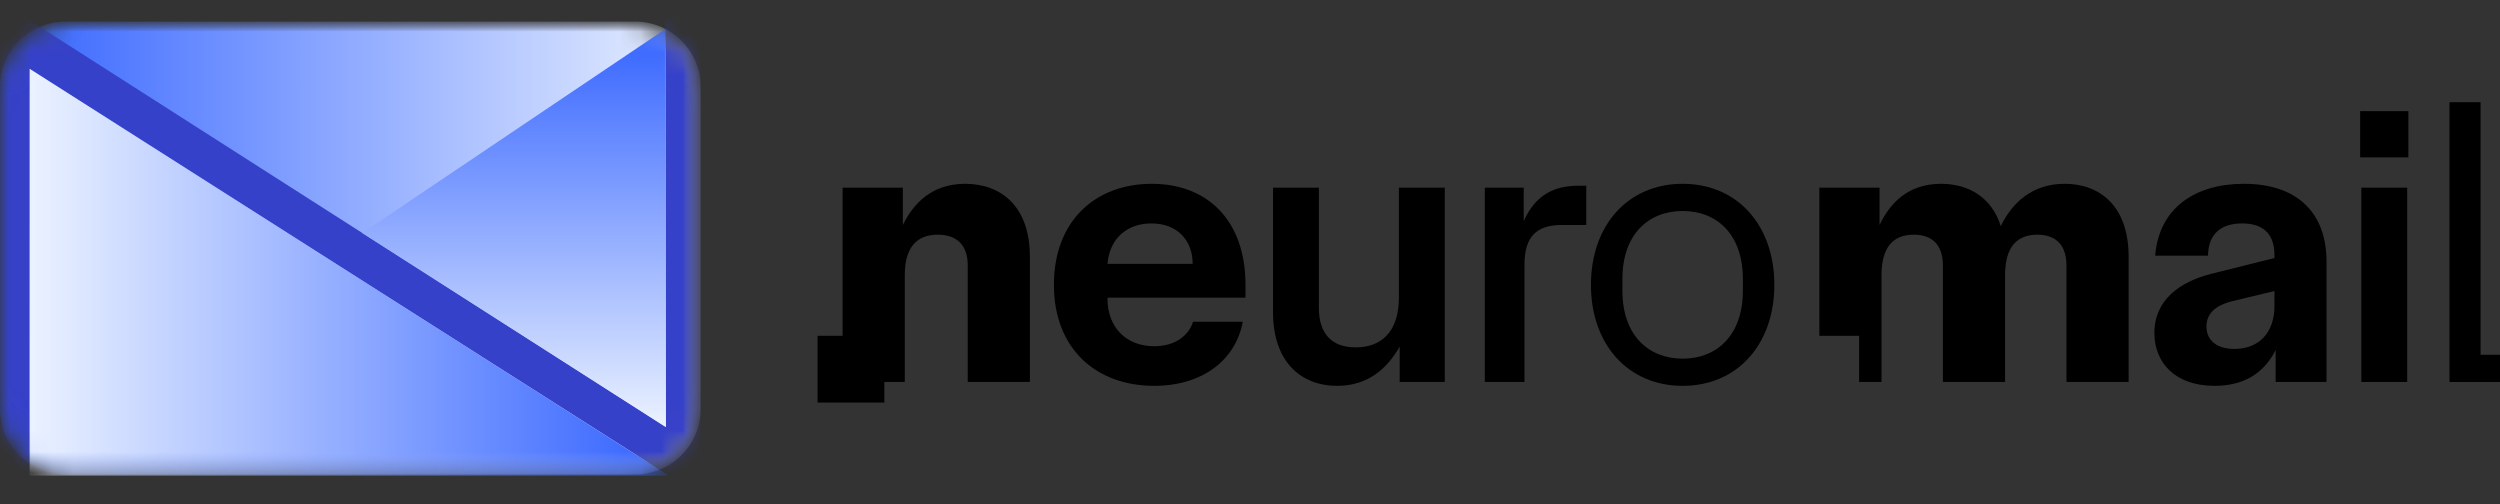
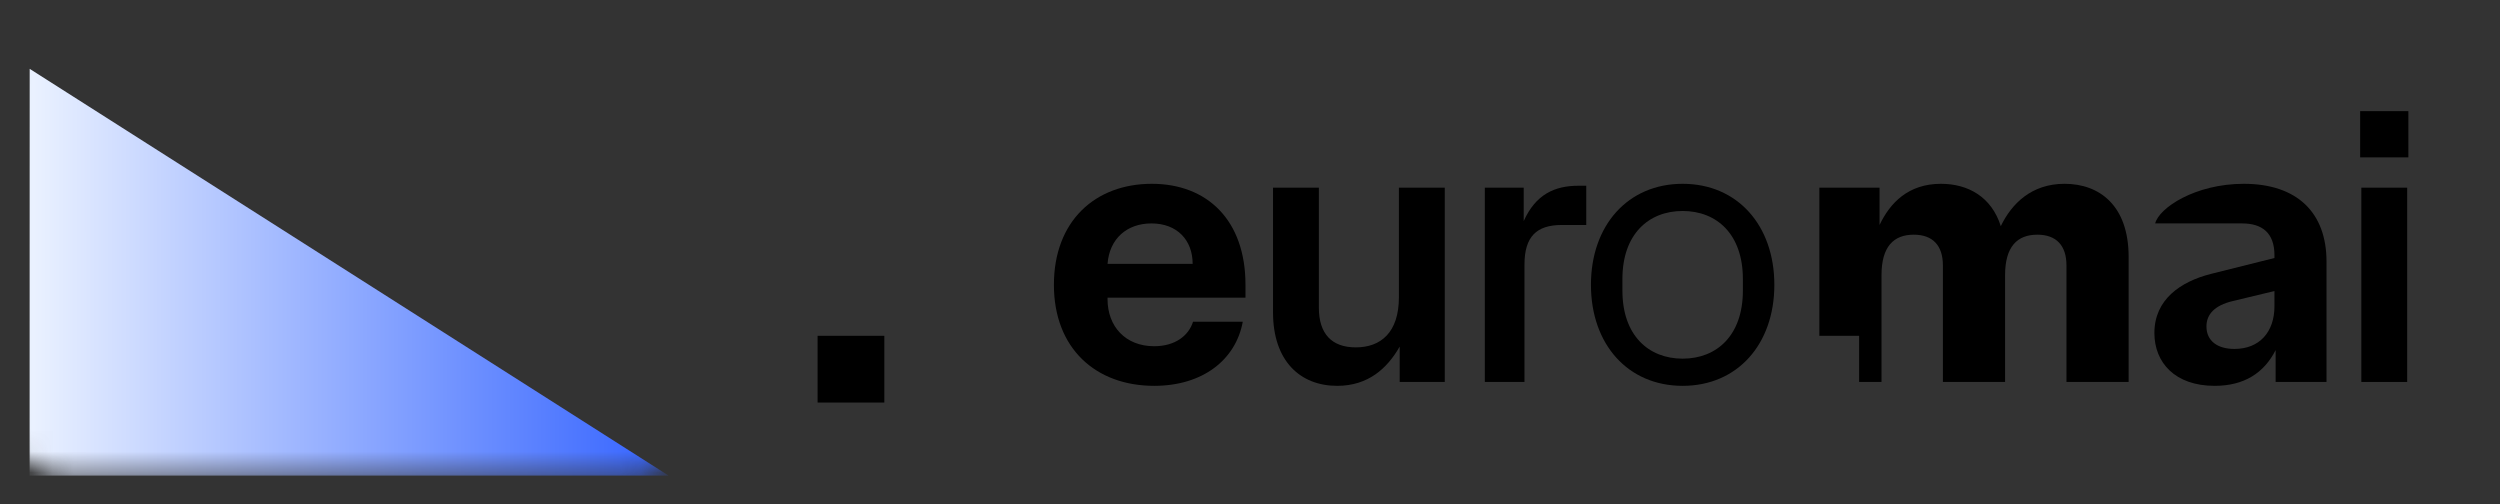
<svg xmlns="http://www.w3.org/2000/svg" width="119" height="24" viewBox="0 0 119 24" fill="none">
  <rect x="0" y="0" width="119" height="24" fill="#333333" stroke="none" />
  <g clip-path="url(#clip0_3982_47715)">
    <mask id="mask0_3982_47715" style="mask-type:luminance" maskUnits="userSpaceOnUse" x="0" y="1" width="34" height="22">
-       <path d="M30.232 1.031H3.129C1.404 1.031 0.004 2.43 0.004 4.156V19.46C0.004 21.186 1.404 22.585 3.129 22.585H30.232C31.958 22.585 33.357 21.186 33.357 19.46V4.156C33.357 2.43 31.958 1.031 30.232 1.031Z" fill="white" />
-     </mask>
+       </mask>
    <g mask="url(#mask0_3982_47715)">
      <mask id="mask1_3982_47715" style="mask-type:luminance" maskUnits="userSpaceOnUse" x="0" y="1" width="34" height="22">
        <path d="M30.228 22.582H3.125C1.4 22.582 0 21.181 0 19.457V4.152C0 2.427 1.4 1.027 3.125 1.027H30.232C31.956 1.027 33.357 2.427 33.357 4.152V19.457C33.353 21.181 31.952 22.582 30.228 22.582Z" fill="white" />
      </mask>
      <g mask="url(#mask1_3982_47715)">
        <path d="M30.228 22.582H3.125C1.4 22.582 0 21.181 0 19.457V4.152C0 2.427 1.4 1.027 3.125 1.027H30.232C31.956 1.027 33.357 2.427 33.357 4.152V19.457C33.353 21.181 31.952 22.582 30.228 22.582Z" fill="url(#paint0_linear_3982_47715)" />
      </g>
      <mask id="mask2_3982_47715" style="mask-type:luminance" maskUnits="userSpaceOnUse" x="0" y="1" width="34" height="22">
-         <path d="M30.228 22.582H3.125C1.4 22.582 0 21.181 0 19.457V4.152C0 2.427 1.4 1.027 3.125 1.027H30.232C31.956 1.027 33.357 2.427 33.357 4.152V19.457C33.353 21.181 31.952 22.582 30.228 22.582Z" fill="white" />
-       </mask>
+         </mask>
      <g mask="url(#mask2_3982_47715)">
        <path d="M1.413 22.303V3.277L33.352 23.608V0H31.669L31.694 20.327L0.012 0.074V23.838L1.413 22.303Z" fill="#3641C9" />
      </g>
    </g>
    <mask id="mask3_3982_47715" style="mask-type:luminance" maskUnits="userSpaceOnUse" x="0" y="1" width="34" height="22">
-       <path d="M30.232 1.031H3.129C1.404 1.031 0.004 2.43 0.004 4.156V19.46C0.004 21.186 1.404 22.585 3.129 22.585H30.232C31.958 22.585 33.357 21.186 33.357 19.46V4.156C33.357 2.43 31.958 1.031 30.232 1.031Z" fill="white" />
-     </mask>
+       </mask>
    <g mask="url(#mask3_3982_47715)">
      <path d="M31.694 20.327L31.669 1.384L17.243 11.092L31.694 20.327Z" fill="url(#paint1_linear_3982_47715)" />
    </g>
    <mask id="mask4_3982_47715" style="mask-type:luminance" maskUnits="userSpaceOnUse" x="0" y="1" width="34" height="22">
      <path d="M30.232 1.031H3.129C1.404 1.031 0.004 2.43 0.004 4.156V19.46C0.004 21.186 1.404 22.585 3.129 22.585H30.232C31.958 22.585 33.357 21.186 33.357 19.46V4.156C33.357 2.43 31.958 1.031 30.232 1.031Z" fill="white" />
    </mask>
    <g mask="url(#mask4_3982_47715)">
      <path d="M1.413 3.277L31.825 22.639H1.409L1.413 3.277Z" fill="url(#paint2_linear_3982_47715)" />
    </g>
  </g>
-   <path d="M116.596 18.182V4.865H118.075V16.887H119V18.182H116.596Z" fill="black" />
  <path d="M112.4 18.181V8.933H114.582V18.181H112.4ZM112.344 7.491H114.638V5.29H112.344V7.491Z" fill="black" />
-   <path d="M105.416 18.366C103.529 18.366 102.549 17.257 102.549 15.851C102.549 14.26 103.788 13.409 105.231 13.04L108.264 12.281V12.152C108.264 11.079 107.672 10.635 106.729 10.635C105.712 10.635 105.12 11.134 105.101 12.17H102.586C102.771 9.895 104.491 8.749 106.803 8.749C109.337 8.749 110.742 10.117 110.742 12.448V18.181H108.32V16.665C107.765 17.756 106.821 18.366 105.416 18.366ZM105.027 15.537C105.027 16.239 105.564 16.609 106.359 16.609C107.543 16.609 108.264 15.814 108.264 14.575V13.853L106.266 14.334C105.416 14.538 105.027 14.963 105.027 15.537Z" fill="black" />
+   <path d="M105.416 18.366C103.529 18.366 102.549 17.257 102.549 15.851C102.549 14.26 103.788 13.409 105.231 13.04L108.264 12.281V12.152C108.264 11.079 107.672 10.635 106.729 10.635H102.586C102.771 9.895 104.491 8.749 106.803 8.749C109.337 8.749 110.742 10.117 110.742 12.448V18.181H108.32V16.665C107.765 17.756 106.821 18.366 105.416 18.366ZM105.027 15.537C105.027 16.239 105.564 16.609 106.359 16.609C107.543 16.609 108.264 15.814 108.264 14.575V13.853L106.266 14.334C105.416 14.538 105.027 14.963 105.027 15.537Z" fill="black" />
  <path d="M80.094 18.366C77.486 18.366 75.729 16.387 75.729 13.557C75.729 10.728 77.486 8.749 80.094 8.749C82.702 8.749 84.459 10.728 84.459 13.557C84.459 16.387 82.702 18.366 80.094 18.366ZM77.227 13.835C77.227 15.962 78.466 17.072 80.094 17.072C81.722 17.072 82.961 15.962 82.961 13.835V13.28C82.961 11.153 81.722 10.043 80.094 10.043C78.466 10.043 77.227 11.153 77.227 13.28V13.835Z" fill="black" />
  <path d="M70.678 18.181V8.933H72.528V10.524C73.101 9.248 74.007 8.841 75.136 8.841H75.506V10.709H74.34C73.138 10.709 72.565 11.264 72.565 12.595V18.181H70.678Z" fill="black" />
  <path d="M63.648 18.366C61.89 18.366 60.596 17.183 60.596 14.871V8.934H62.778V14.649C62.778 15.888 63.389 16.535 64.535 16.535C65.719 16.535 66.588 15.832 66.588 14.149V8.934H68.771V18.181H66.625V16.498C66.034 17.534 65.127 18.366 63.648 18.366Z" fill="black" />
  <path d="M54.938 18.366C52.164 18.366 50.166 16.591 50.166 13.557C50.166 10.524 52.127 8.749 54.828 8.749C57.454 8.749 59.285 10.469 59.285 13.557V14.168H52.719V14.242C52.719 15.537 53.57 16.48 54.938 16.48C55.956 16.48 56.585 15.962 56.788 15.315H59.156C58.823 17.127 57.25 18.366 54.938 18.366ZM52.719 12.559H56.77C56.77 11.43 56.03 10.635 54.809 10.635C53.644 10.635 52.811 11.357 52.719 12.559Z" fill="black" />
-   <path d="M40.108 18.181V8.933H42.975V10.709C43.493 9.655 44.381 8.749 45.935 8.749C47.618 8.749 49.023 9.784 49.023 12.226V18.181H46.064V12.633C46.064 11.689 45.565 11.171 44.64 11.171C43.66 11.171 43.068 11.745 43.068 13.095V18.181H40.108Z" fill="black" />
  <path d="M38.917 19.161V15.984H42.094V19.161H38.917Z" fill="black" />
  <path fill-rule="evenodd" clip-rule="evenodd" d="M86.601 15.984H88.494V18.181H89.56V13.095C89.56 11.745 90.133 11.171 91.095 11.171C92.001 11.171 92.482 11.689 92.482 12.633V18.181H95.442V13.095C95.442 11.745 96.015 11.171 96.977 11.171C97.883 11.171 98.364 11.689 98.364 12.633V18.181H101.323V12.226C101.323 9.784 99.936 8.749 98.272 8.749C96.699 8.749 95.756 9.692 95.238 10.765C94.794 9.359 93.666 8.749 92.39 8.749C90.836 8.749 89.967 9.655 89.467 10.709V8.933H86.601V15.984Z" fill="black" />
  <defs>
    <linearGradient id="paint0_linear_3982_47715" x1="0" y1="11.804" x2="33.357" y2="11.804" gradientUnits="userSpaceOnUse">
      <stop stop-color="#3463FF" />
      <stop offset="1" stop-color="#EBF2FF" />
    </linearGradient>
    <linearGradient id="paint1_linear_3982_47715" x1="24.468" y1="1.384" x2="24.468" y2="20.327" gradientUnits="userSpaceOnUse">
      <stop stop-color="#3463FF" />
      <stop offset="1" stop-color="#EBF2FF" />
    </linearGradient>
    <linearGradient id="paint2_linear_3982_47715" x1="1.409" y1="12.958" x2="31.825" y2="12.958" gradientUnits="userSpaceOnUse">
      <stop stop-color="#EBF2FF" />
      <stop offset="1" stop-color="#3463FF" />
    </linearGradient>
    <clipPath id="clip0_3982_47715">
      <rect width="33.357" height="23.838" fill="white" />
    </clipPath>
  </defs>
</svg>